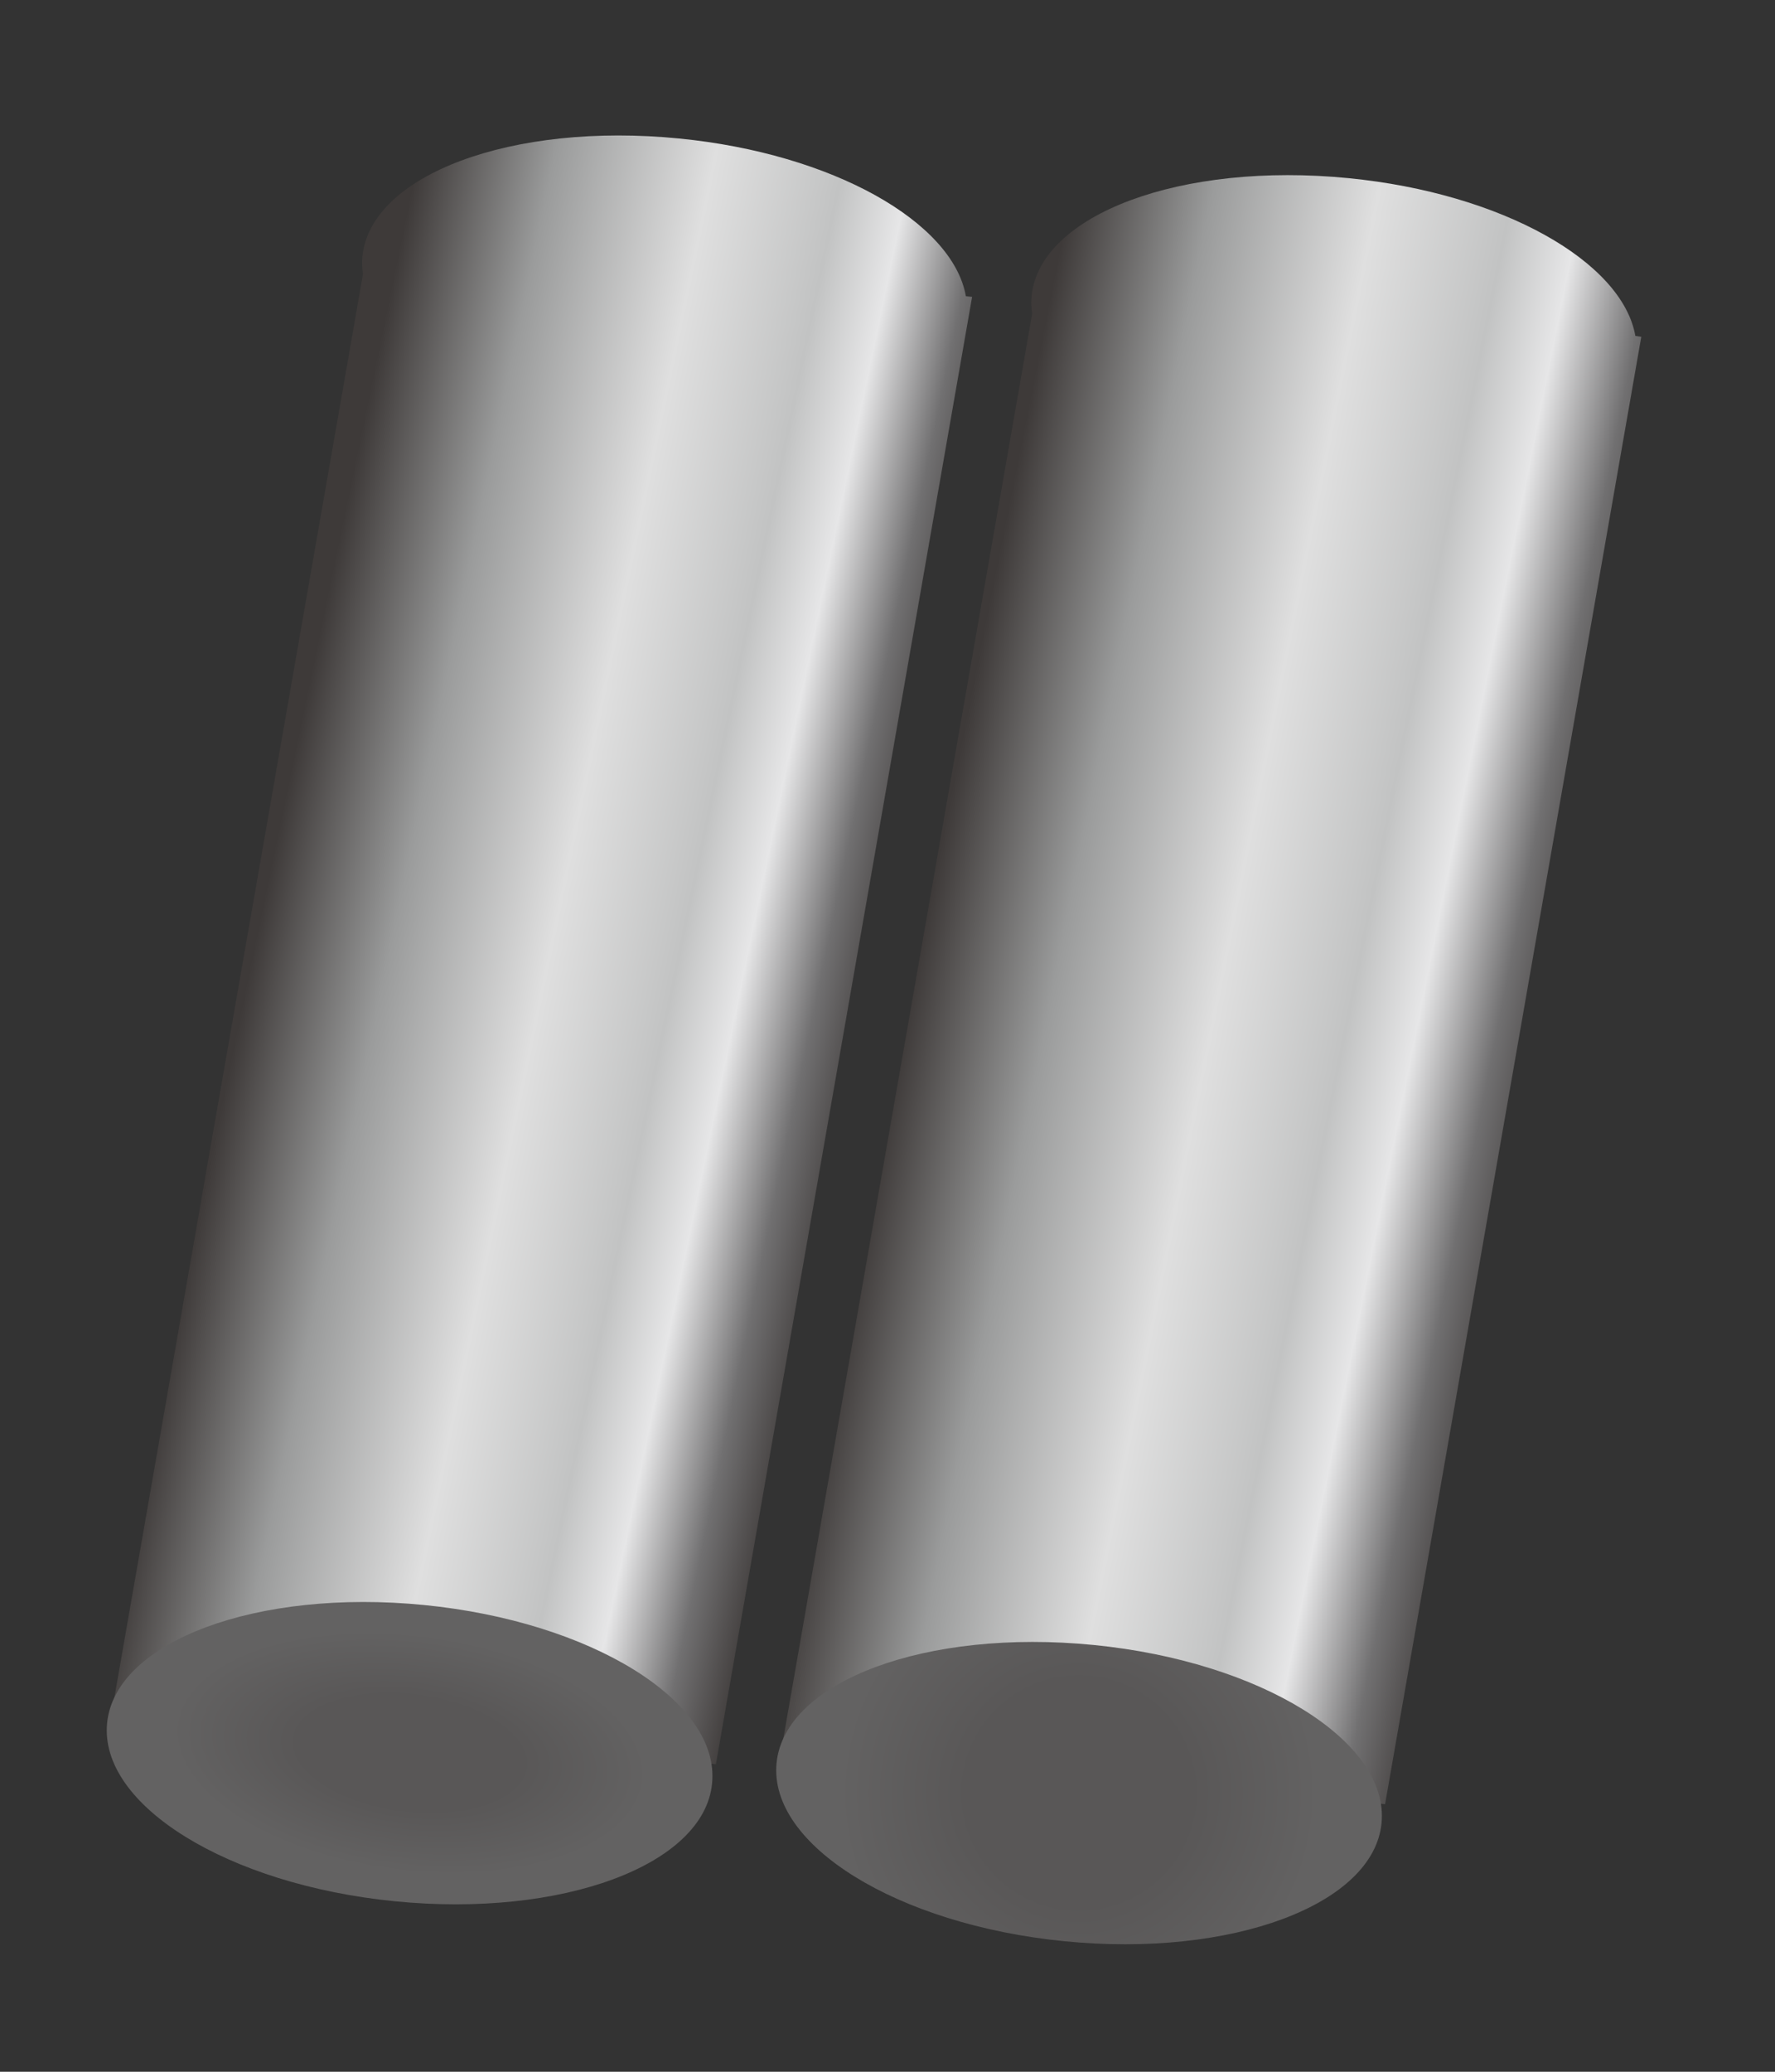
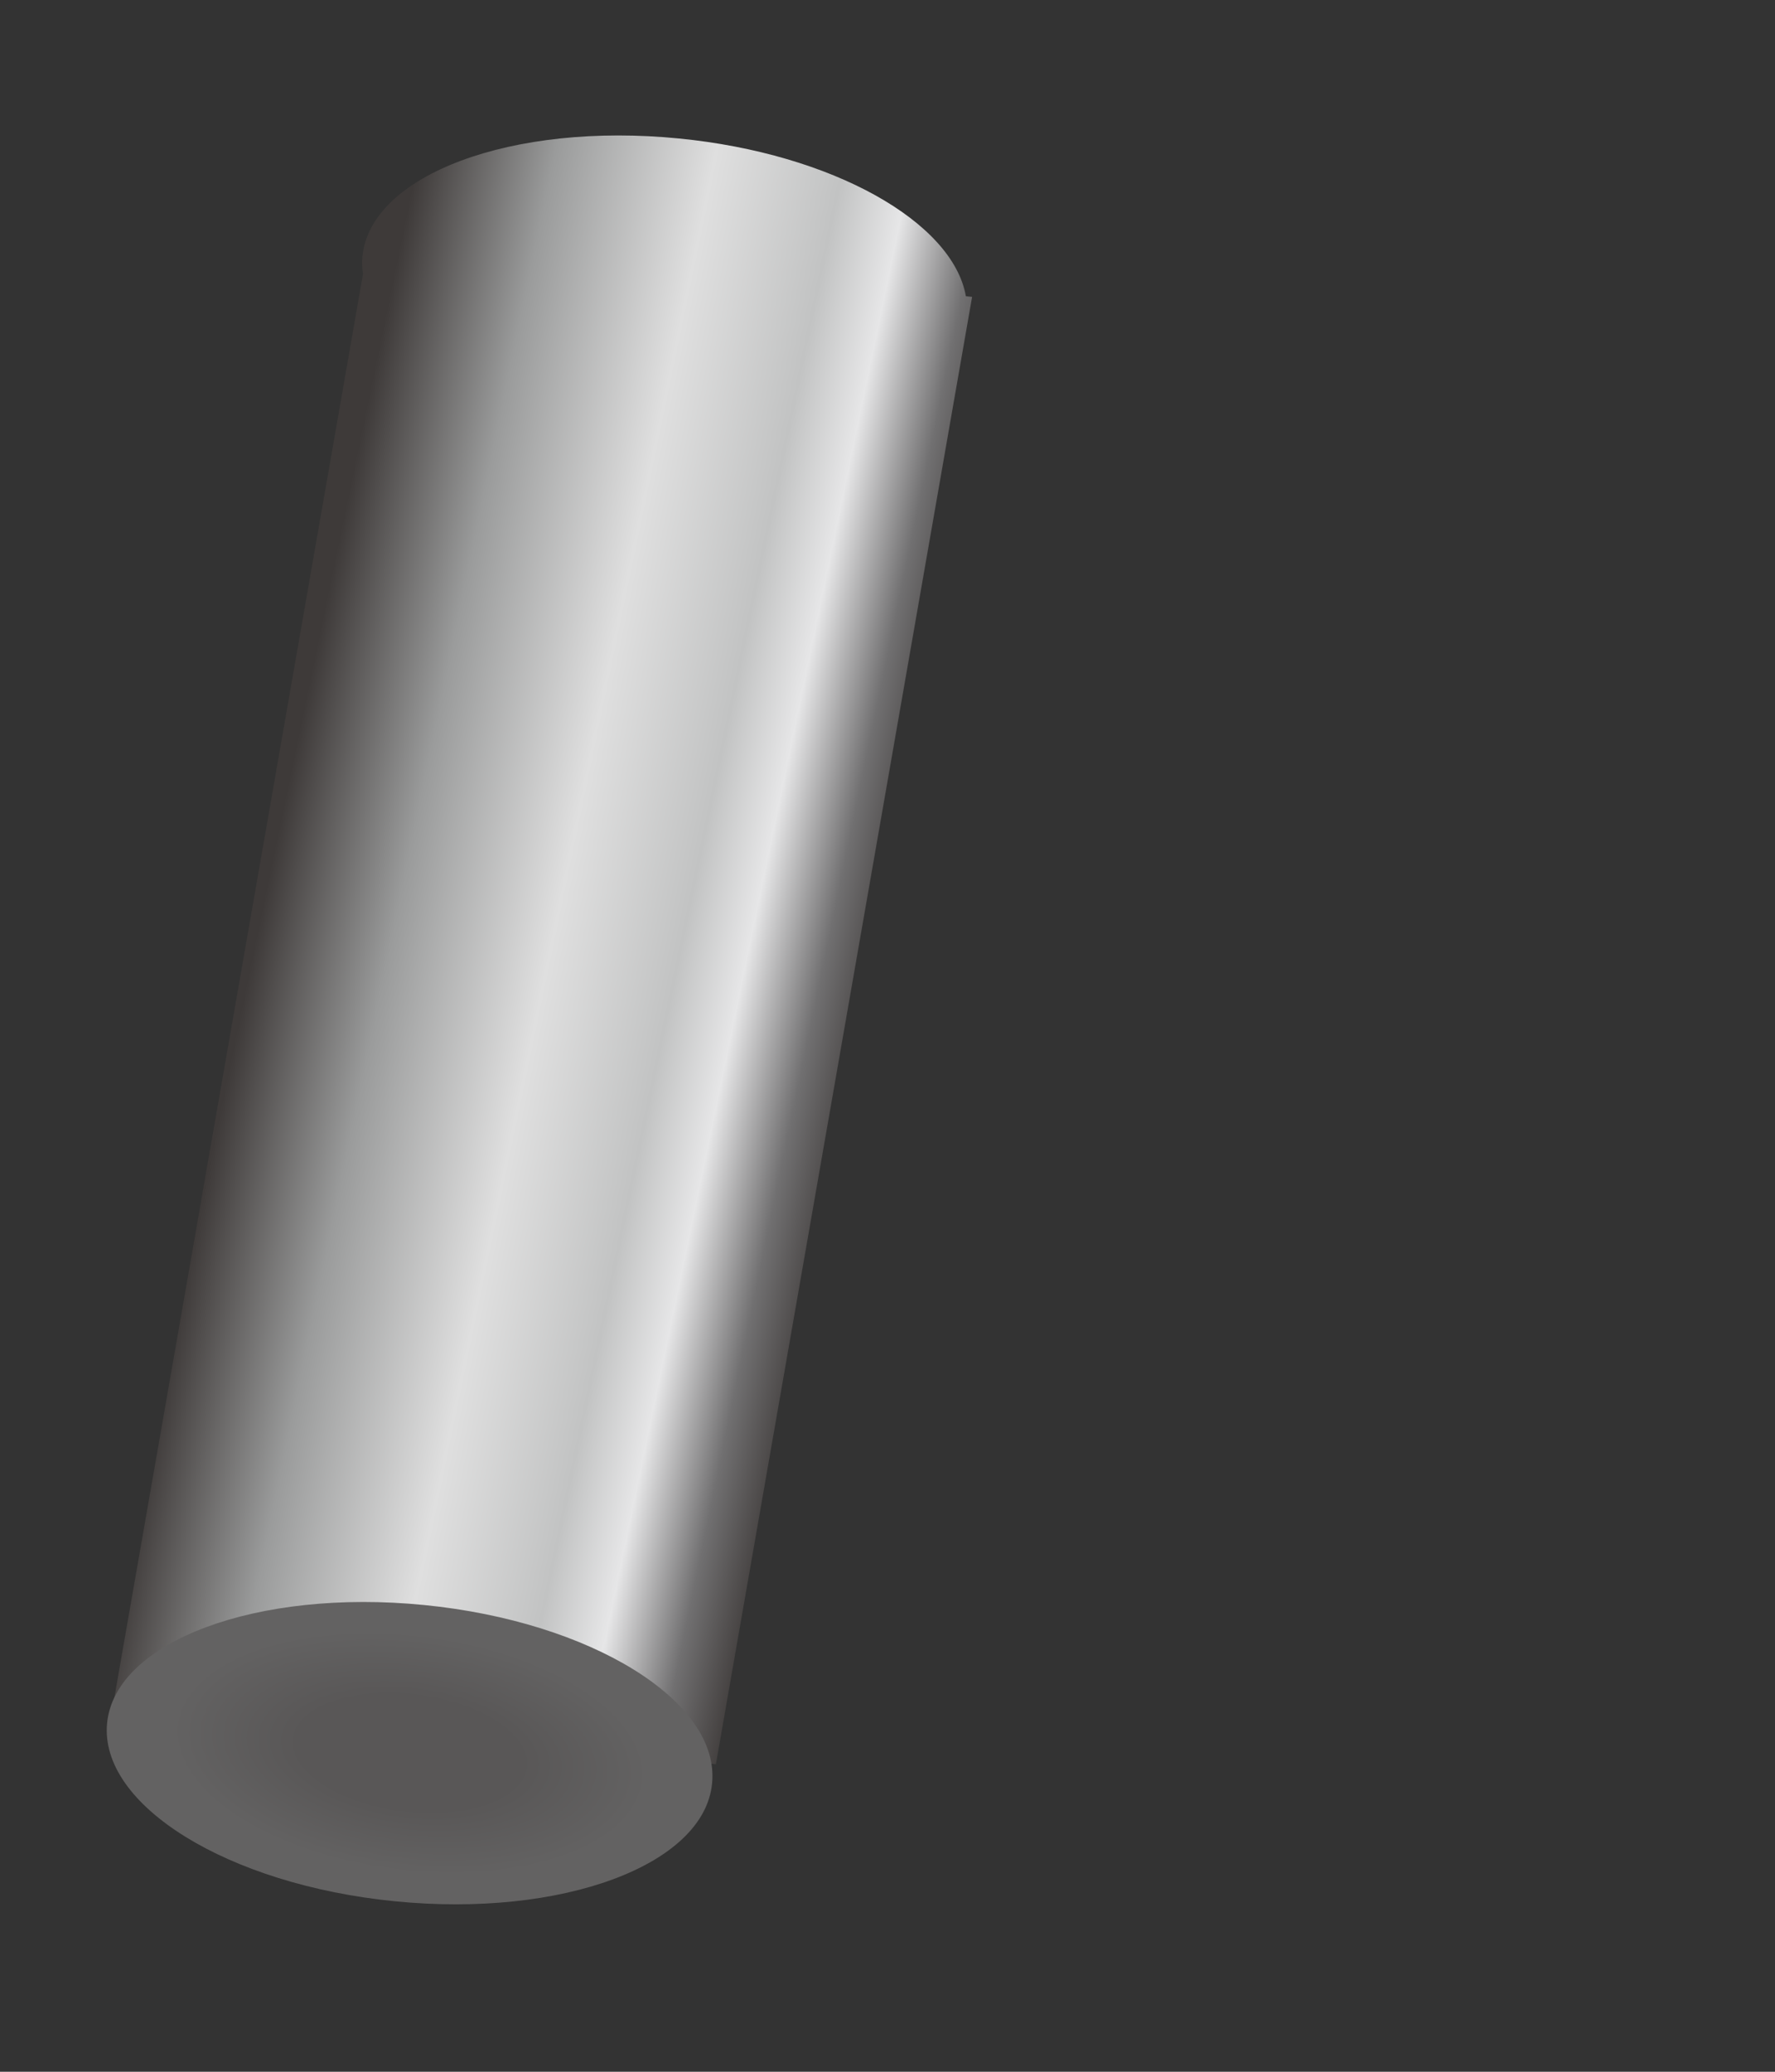
<svg xmlns="http://www.w3.org/2000/svg" version="1.1" id="レイヤー_1" x="0px" y="0px" viewBox="0 0 600 700" style="enable-background:new 0 0 600 700;" xml:space="preserve">
  <rect x="0" y="0" width="600" height="700" fill="#333333" stroke="none" />
  <style type="text/css">
	.st0{fill:url(#SVGID_1_);}
	.st1{fill:url(#SVGID_00000005981925326293566010000000338657764307916939_);}
	.st2{fill:url(#SVGID_00000174578096495863263990000009483728880738012344_);}
	.st3{fill:#494949;}
	.st4{fill:url(#SVGID_00000103986362610897560800000010330601441377493378_);}
	.st5{fill:url(#SVGID_00000078045925261580415090000004007386956097583781_);}
	.st6{fill:url(#SVGID_00000008849454411037002520000001511093690218383529_);}
	.st7{fill:url(#SVGID_00000153679093514034695130000002024153750759155331_);}
	.st8{fill:url(#SVGID_00000092434902523530095320000010872662216049111682_);}
	.st9{fill:url(#SVGID_00000122695623801916103150000010103484434597627824_);}
	.st10{fill:url(#SVGID_00000160871220429816857030000018110416843445885096_);}
	.st11{fill:url(#SVGID_00000026128783981853772090000012515511172981798799_);}
	.st12{fill:url(#SVGID_00000088831742266142578200000016629614096839474819_);}
	.st13{fill:url(#SVGID_00000139977608229527964060000007886764556532000952_);}
	.st14{fill:url(#SVGID_00000026853568104447666420000010309978347556017336_);}
	.st15{fill:url(#SVGID_00000161599269113933385660000015235440408355526078_);}
	.st16{fill:url(#SVGID_00000106832385264048543800000008369802171404656265_);}
	.st17{fill:url(#SVGID_00000171708406113120238160000001614306301047701926_);}
	.st18{fill:url(#SVGID_00000106122583907301775530000005243026139122478720_);}
	.st19{fill:url(#SVGID_00000089557829479548800510000004252880129528229262_);}
	.st20{fill:url(#SVGID_00000025429971719463096520000017678944132621605298_);}
	.st21{fill:url(#SVGID_00000135671814350902168090000016219900967503634366_);}
	.st22{fill:url(#SVGID_00000050637399242380261410000004947696030393686965_);}
</style>
  <linearGradient id="SVGID_1_" gradientUnits="userSpaceOnUse" x1="829.817" y1="-430.298" x2="955.398" y2="-430.298">
    <stop offset="0" style="stop-color:#595757" />
    <stop offset="0.999" style="stop-color:#3F3B3A" />
  </linearGradient>
  <polygon class="st0" points="868.8,-151 829.8,-213.8 916.4,-709.6 955.4,-646.8 " />
  <linearGradient id="SVGID_00000071531127013714301730000009734322426778333570_" gradientUnits="userSpaceOnUse" x1="1538.459" y1="519.468" x2="1852.777" y2="52.981">
    <stop offset="0" style="stop-color:#FFFFFF" />
    <stop offset="1" style="stop-color:#9F9FA0" />
  </linearGradient>
  <polygon style="fill:url(#SVGID_00000071531127013714301730000009734322426778333570_);" points="1777.1,605.8 1526.1,516.5   1612,-30 1860,38.2 " />
  <linearGradient id="SVGID_00000021812383568434206610000003182151055135018933_" gradientUnits="userSpaceOnUse" x1="1799.665" y1="597.273" x2="2091.043" y2="6.981">
    <stop offset="0" style="stop-color:#FFFFFF" />
    <stop offset="1" style="stop-color:#9F9FA0" />
  </linearGradient>
  <polygon style="fill:url(#SVGID_00000021812383568434206610000003182151055135018933_);" points="1777.1,605.8 2041.3,544.6   2117.3,-2 1860,38.2 " />
  <polygon class="st3" points="1777.1,605.8 1526.1,516.5 1531.4,528.1 1782.4,617.4 2053.7,556.2 2041.3,544.6 " />
-   <polygon class="st3" points="2053.7,556.2 2041.3,544.6 2117.3,-2 2129.6,9.6 " />
  <linearGradient id="SVGID_00000042729655268663578230000009343813112952180113_" gradientUnits="userSpaceOnUse" x1="943.182" y1="-770.432" x2="642.222" y2="-248.623">
    <stop offset="0" style="stop-color:#FFFFFF" />
    <stop offset="0.5" style="stop-color:#DFDFDF" />
    <stop offset="1" style="stop-color:#E6E6E7" />
  </linearGradient>
  <polygon style="fill:url(#SVGID_00000042729655268663578230000009343813112952180113_);" points="829.8,-213.8 626.3,-235.4   712.9,-731.3 916.4,-709.6 " />
  <linearGradient id="SVGID_00000063595090289089079320000010837294374533293443_" gradientUnits="userSpaceOnUse" x1="1119.211" y1="-668.905" x2="818.25" y2="-147.096">
    <stop offset="0" style="stop-color:#E6E6E7" />
    <stop offset="0.5" style="stop-color:#D3D3D4" />
    <stop offset="0.88" style="stop-color:#DFDFDF" />
    <stop offset="1" style="stop-color:#E0E0DF" />
  </linearGradient>
  <polygon style="fill:url(#SVGID_00000063595090289089079320000010837294374533293443_);" points="1050.7,-190 847.1,-211.6   933.7,-707.4 1137.3,-685.8 " />
  <linearGradient id="SVGID_00000066512384874054272280000001062672414730032557_" gradientUnits="userSpaceOnUse" x1="668.282" y1="-193.211" x2="910.783" y2="-193.211">
    <stop offset="0" style="stop-color:#727172" />
    <stop offset="1" style="stop-color:#807F80" />
  </linearGradient>
-   <polygon style="fill:url(#SVGID_00000066512384874054272280000001062672414730032557_);" points="868.8,-151 665.3,-172.6   626.3,-235.4 829.8,-213.8 " />
  <linearGradient id="SVGID_00000163039218155508910310000003038514356745694640_" gradientUnits="userSpaceOnUse" x1="847.139" y1="-169.394" x2="1089.639" y2="-169.394">
    <stop offset="0" style="stop-color:#727172" />
    <stop offset="0.999" style="stop-color:#8B8B8C" />
  </linearGradient>
  <polygon style="fill:url(#SVGID_00000163039218155508910310000003038514356745694640_);" points="1089.6,-127.2 886.1,-148.8   847.1,-211.6 1050.7,-190 " />
  <linearGradient id="SVGID_00000036211401506378498480000000375588140731769017_" gradientUnits="userSpaceOnUse" x1="956.731" y1="-157.84" x2="975.128" y2="-192.181">
    <stop offset="0" style="stop-color:#B5B5B6" />
    <stop offset="1" style="stop-color:#565454" />
  </linearGradient>
  <polygon style="fill:url(#SVGID_00000036211401506378498480000000375588140731769017_);" points="1064.6,-136 891.7,-155.7   862.3,-204.7 1034,-187.6 " />
  <linearGradient id="SVGID_00000065049306433457054380000007631646958887838113_" gradientUnits="userSpaceOnUse" x1="877.567" y1="-181.279" x2="886.534" y2="-198.017">
    <stop offset="0" style="stop-color:#595757" />
    <stop offset="0.999" style="stop-color:#3F3B3A" />
  </linearGradient>
  <polygon style="fill:url(#SVGID_00000065049306433457054380000007631646958887838113_);" points="891.7,-155.7 862.3,-204.7   907.6,-199.8 " />
  <linearGradient id="SVGID_00000080166018463547954140000012250130896457956750_" gradientUnits="userSpaceOnUse" x1="737.53" y1="-180.972" x2="755.927" y2="-215.312">
    <stop offset="0" style="stop-color:#B5B5B6" />
    <stop offset="1" style="stop-color:#565454" />
  </linearGradient>
-   <polygon style="fill:url(#SVGID_00000080166018463547954140000012250130896457956750_);" points="845.4,-159.2 672.5,-178.8   643.1,-227.9 814.8,-210.7 " />
  <linearGradient id="SVGID_00000135671948481302838370000012688486336082061191_" gradientUnits="userSpaceOnUse" x1="658.365" y1="-204.41" x2="667.332" y2="-221.149">
    <stop offset="0" style="stop-color:#595757" />
    <stop offset="0.999" style="stop-color:#3F3B3A" />
  </linearGradient>
  <polygon style="fill:url(#SVGID_00000135671948481302838370000012688486336082061191_);" points="672.5,-178.8 643.1,-227.9   688.4,-222.9 " />
  <linearGradient id="SVGID_00000073683193072637332510000009406356338510896041_" gradientUnits="userSpaceOnUse" x1="1050.666" y1="-406.481" x2="1176.246" y2="-406.481">
    <stop offset="0" style="stop-color:#727172" />
    <stop offset="1" style="stop-color:#595757" />
  </linearGradient>
  <polygon style="fill:url(#SVGID_00000073683193072637332510000009406356338510896041_);" points="1089.6,-127.2 1050.7,-190   1137.3,-685.8 1176.2,-623 " />
  <linearGradient id="SVGID_00000008150305316942602550000017832110950712067480_" gradientUnits="userSpaceOnUse" x1="2504.049" y1="275.341" x2="2629.63" y2="275.341">
    <stop offset="0" style="stop-color:#595757" />
    <stop offset="0.999" style="stop-color:#3F3B3A" />
  </linearGradient>
  <polygon style="fill:url(#SVGID_00000008150305316942602550000017832110950712067480_);" points="2543,554.6 2504,491.9 2590.7,-4   2629.6,58.8 " />
  <linearGradient id="SVGID_00000124119250848743593040000013341396186674693265_" gradientUnits="userSpaceOnUse" x1="2617.414" y1="-64.792" x2="2316.454" y2="457.017">
    <stop offset="0" style="stop-color:#FFFFFF" />
    <stop offset="0.5" style="stop-color:#DFDFDF" />
    <stop offset="1" style="stop-color:#E6E6E7" />
  </linearGradient>
  <polygon style="fill:url(#SVGID_00000124119250848743593040000013341396186674693265_);" points="2504,491.9 2300.5,470.2   2387.1,-25.6 2590.7,-4 " />
  <linearGradient id="SVGID_00000072963032853203806930000009783475228960500617_" gradientUnits="userSpaceOnUse" x1="2793.443" y1="36.735" x2="2492.482" y2="558.544">
    <stop offset="0" style="stop-color:#E6E6E7" />
    <stop offset="0.5" style="stop-color:#D3D3D4" />
    <stop offset="0.88" style="stop-color:#DFDFDF" />
    <stop offset="1" style="stop-color:#E0E0DF" />
  </linearGradient>
  <polygon style="fill:url(#SVGID_00000072963032853203806930000009783475228960500617_);" points="2724.9,515.7 2521.4,494   2608,-1.8 2811.5,19.8 " />
  <linearGradient id="SVGID_00000162318121802895347500000007610226583245507976_" gradientUnits="userSpaceOnUse" x1="2342.514" y1="512.429" x2="2585.014" y2="512.429">
    <stop offset="0" style="stop-color:#727172" />
    <stop offset="1" style="stop-color:#595757" />
  </linearGradient>
  <polygon style="fill:url(#SVGID_00000162318121802895347500000007610226583245507976_);" points="2543,554.6 2339.5,533   2300.5,470.2 2504,491.9 " />
  <linearGradient id="SVGID_00000112616438043783615380000015954667693194161076_" gradientUnits="userSpaceOnUse" x1="2521.371" y1="536.246" x2="2763.871" y2="536.246">
    <stop offset="0" style="stop-color:#727172" />
    <stop offset="1" style="stop-color:#595757" />
  </linearGradient>
  <polygon style="fill:url(#SVGID_00000112616438043783615380000015954667693194161076_);" points="2763.9,578.5 2560.3,556.8   2521.4,494 2724.9,515.7 " />
  <linearGradient id="SVGID_00000036946978445431178680000012633513063979372946_" gradientUnits="userSpaceOnUse" x1="2724.898" y1="299.158" x2="2850.478" y2="299.158">
    <stop offset="0" style="stop-color:#727172" />
    <stop offset="1" style="stop-color:#595757" />
  </linearGradient>
  <polygon style="fill:url(#SVGID_00000036946978445431178680000012633513063979372946_);" points="2763.9,578.5 2724.9,515.7   2811.5,19.8 2850.5,82.6 " />
  <linearGradient id="SVGID_00000020377873565602483260000007110711219954843544_" gradientUnits="userSpaceOnUse" x1="89.957" y1="300.865" x2="297.357" y2="343.961">
    <stop offset="0" style="stop-color:#3E3A39" />
    <stop offset="0.212" style="stop-color:#9A9B9B" />
    <stop offset="0.463" style="stop-color:#DFDFDF" />
    <stop offset="0.667" style="stop-color:#C2C3C3" />
    <stop offset="0.773" style="stop-color:#E6E6E7" />
    <stop offset="0.895" style="stop-color:#717071" />
    <stop offset="1" style="stop-color:#3E3A39" />
  </linearGradient>
  <path style="fill:url(#SVGID_00000020377873565602483260000007110711219954843544_);" d="M326.5,100.1  c-4.4-25.1-45.1-48.2-96.9-53.3C173.2,41.2,125.2,59,122.5,86.7c-0.2,2-0.1,3.9,0.2,5.9L38.5,574.5L242,596.1l86.6-495.8  L326.5,100.1z" />
  <radialGradient id="SVGID_00000083807694817972339700000002005439331193836443_" cx="138.501" cy="592.414" r="80.876" gradientTransform="matrix(0.993 0.122 -6.092736e-02 0.496 37.126 281.537)" gradientUnits="userSpaceOnUse">
    <stop offset="0" style="stop-color:#595757" />
    <stop offset="0.468" style="stop-color:#595757" />
    <stop offset="1" style="stop-color:#636262" />
  </radialGradient>
  <path style="fill:url(#SVGID_00000083807694817972339700000002005439331193836443_);" d="M240.7,602.6  C238,630.2,190,648,133.5,642.4s-100-32.5-97.3-60.2c2.7-27.6,50.7-45.5,107.2-39.9S243.5,574.9,240.7,602.6z" />
  <linearGradient id="SVGID_00000072968177564828010390000013081539750842054532_" gradientUnits="userSpaceOnUse" x1="312.358" y1="313.987" x2="527.839" y2="357.083">
    <stop offset="0" style="stop-color:#3E3A39" />
    <stop offset="0.212" style="stop-color:#9A9B9B" />
    <stop offset="0.463" style="stop-color:#DFDFDF" />
    <stop offset="0.667" style="stop-color:#C2C3C3" />
    <stop offset="0.773" style="stop-color:#E6E6E7" />
    <stop offset="0.895" style="stop-color:#717071" />
    <stop offset="1" style="stop-color:#3E3A39" />
  </linearGradient>
-   <path style="fill:url(#SVGID_00000072968177564828010390000013081539750842054532_);" d="M552.8,113.5  c-4.4-25.1-45.1-48.2-96.9-53.3c-56.5-5.6-104.5,12.2-107.2,39.9c-0.2,2-0.1,3.9,0.2,5.9l-84.2,481.9l203.5,21.7l86.6-495.8  L552.8,113.5z" />
  <radialGradient id="SVGID_00000129895683917213177680000001792255088320235938_" cx="382.58" cy="608.327" r="80.871" gradientTransform="matrix(0.995 9.879386e-02 -9.879386e-02 0.995 44.147 -37.266)" gradientUnits="userSpaceOnUse">
    <stop offset="0" style="stop-color:#595757" />
    <stop offset="0.468" style="stop-color:#595757" />
    <stop offset="1" style="stop-color:#636262" />
  </radialGradient>
-   <path style="fill:url(#SVGID_00000129895683917213177680000001792255088320235938_);" d="M467,616c-2.7,27.6-50.7,45.5-107.2,39.9  s-100-32.5-97.3-60.2s50.7-45.5,107.2-39.9S469.7,588.4,467,616z" />
</svg>